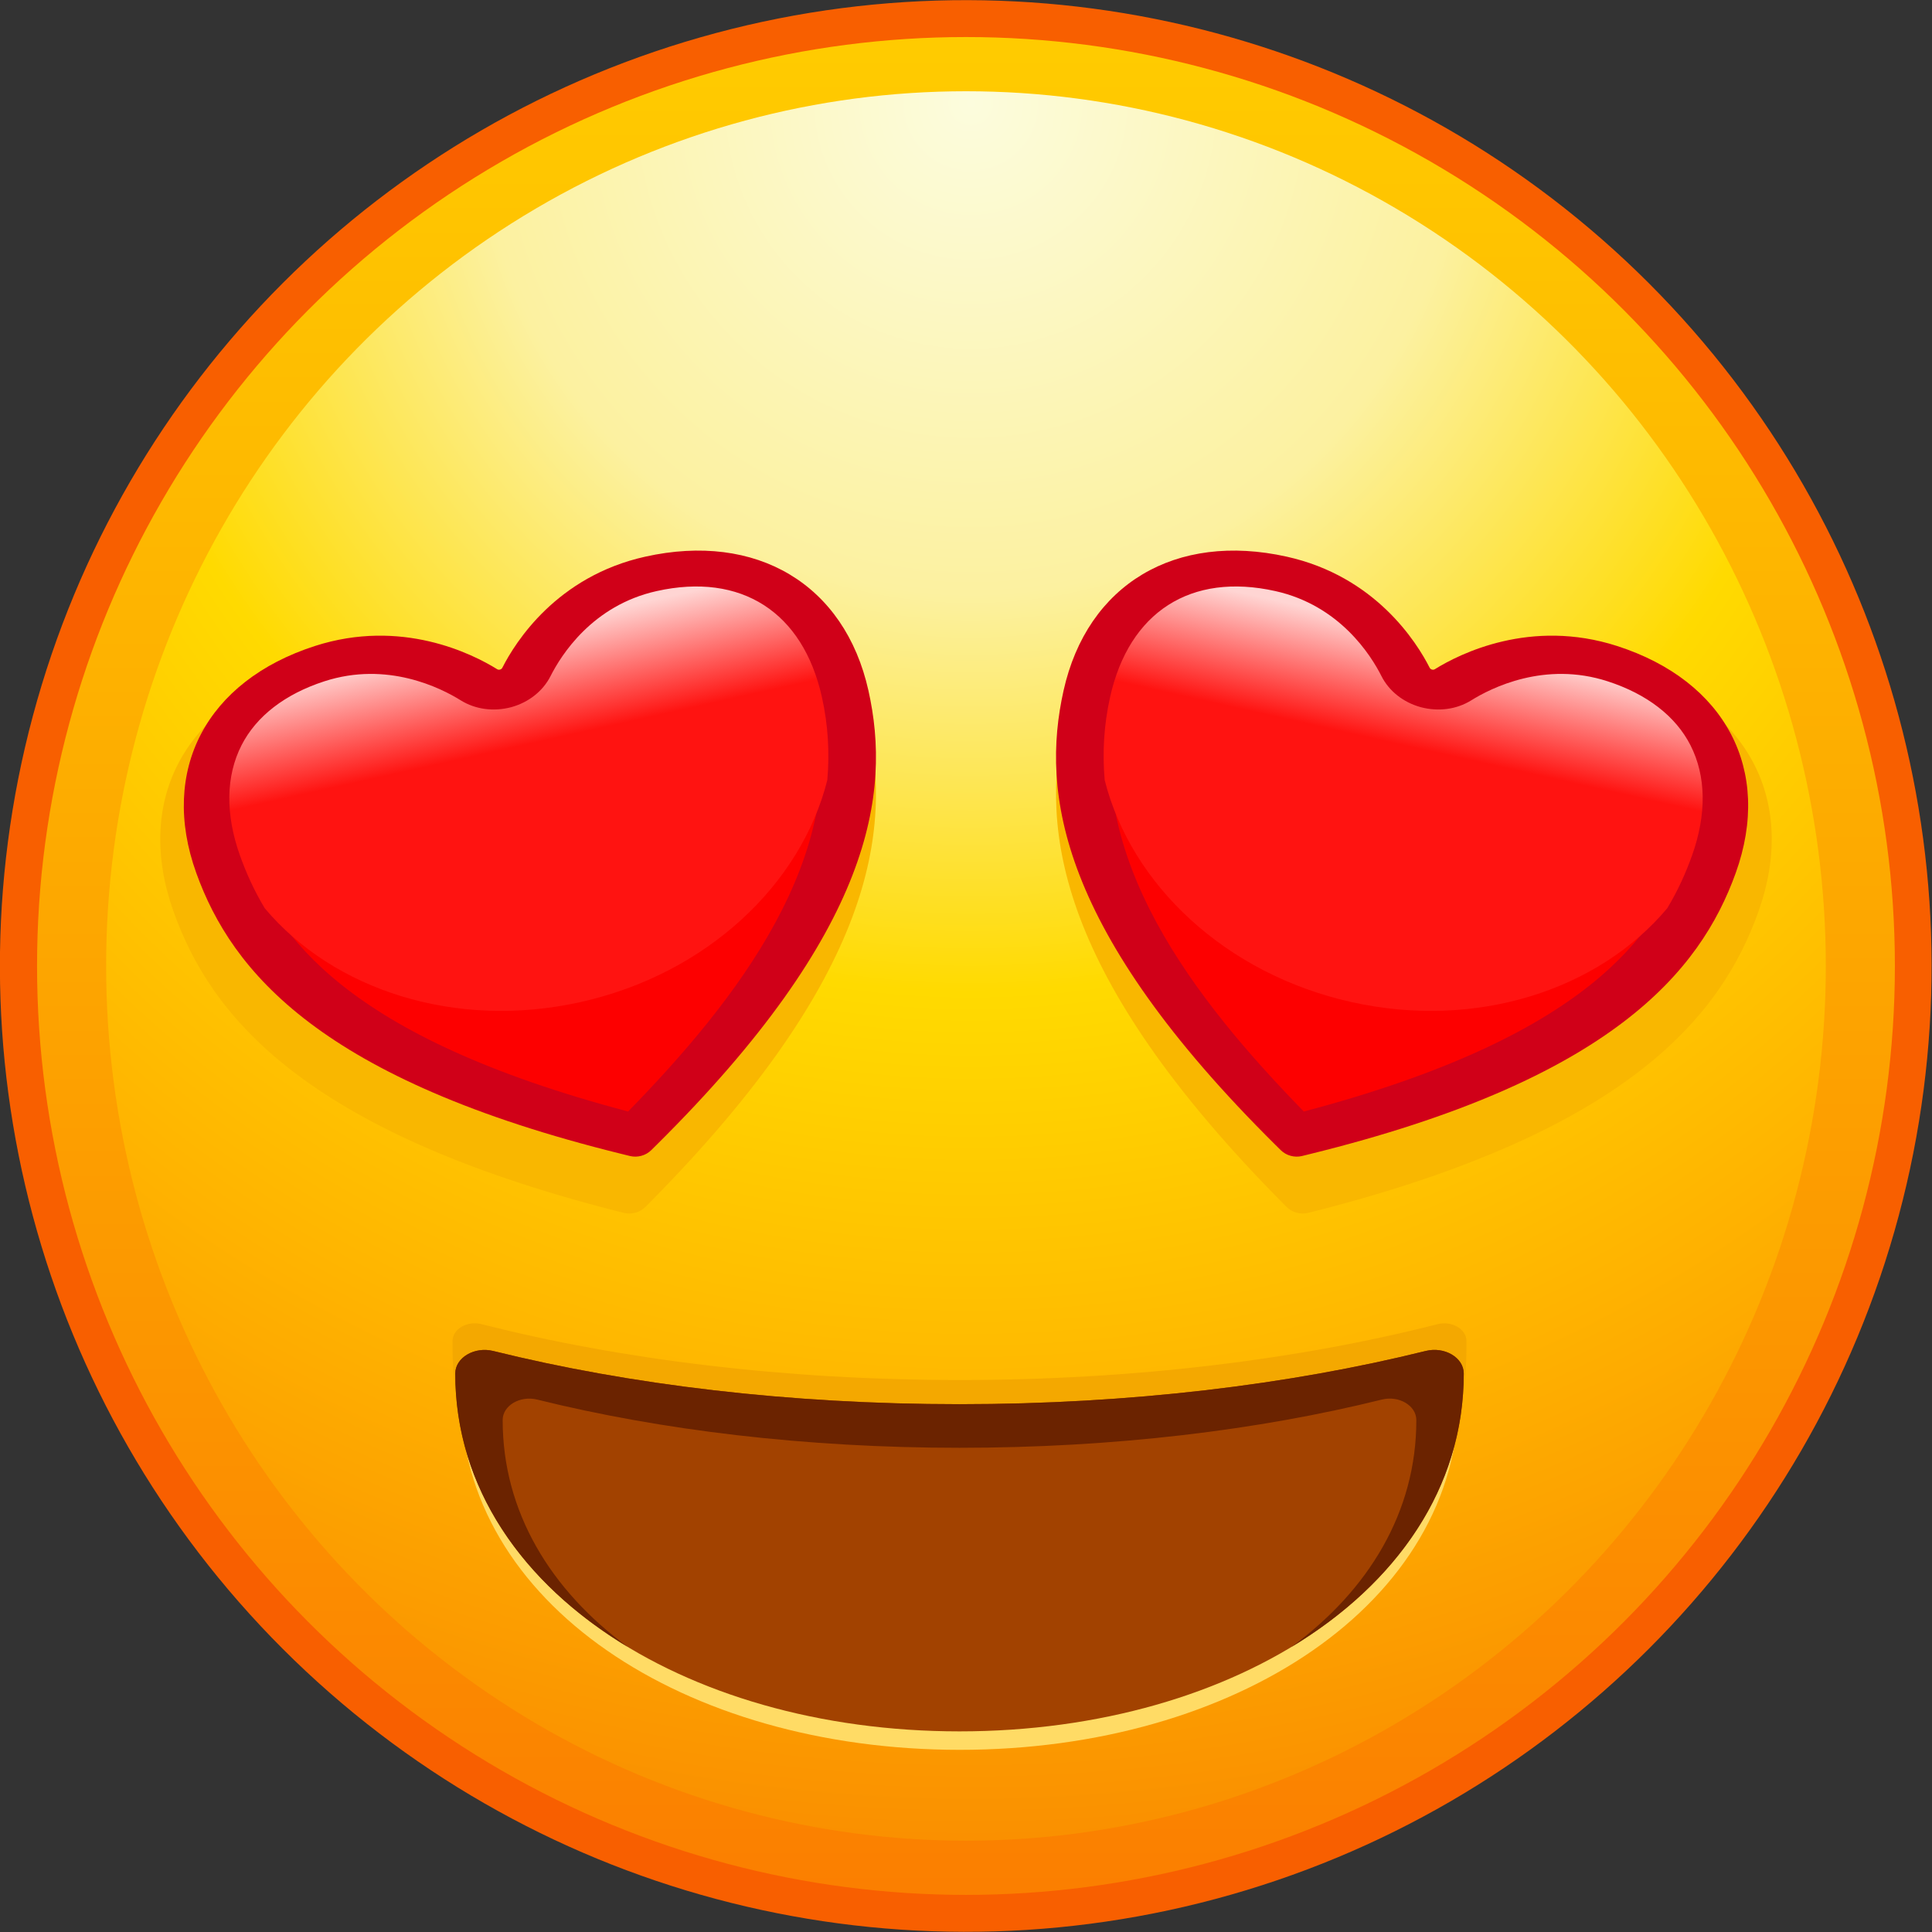
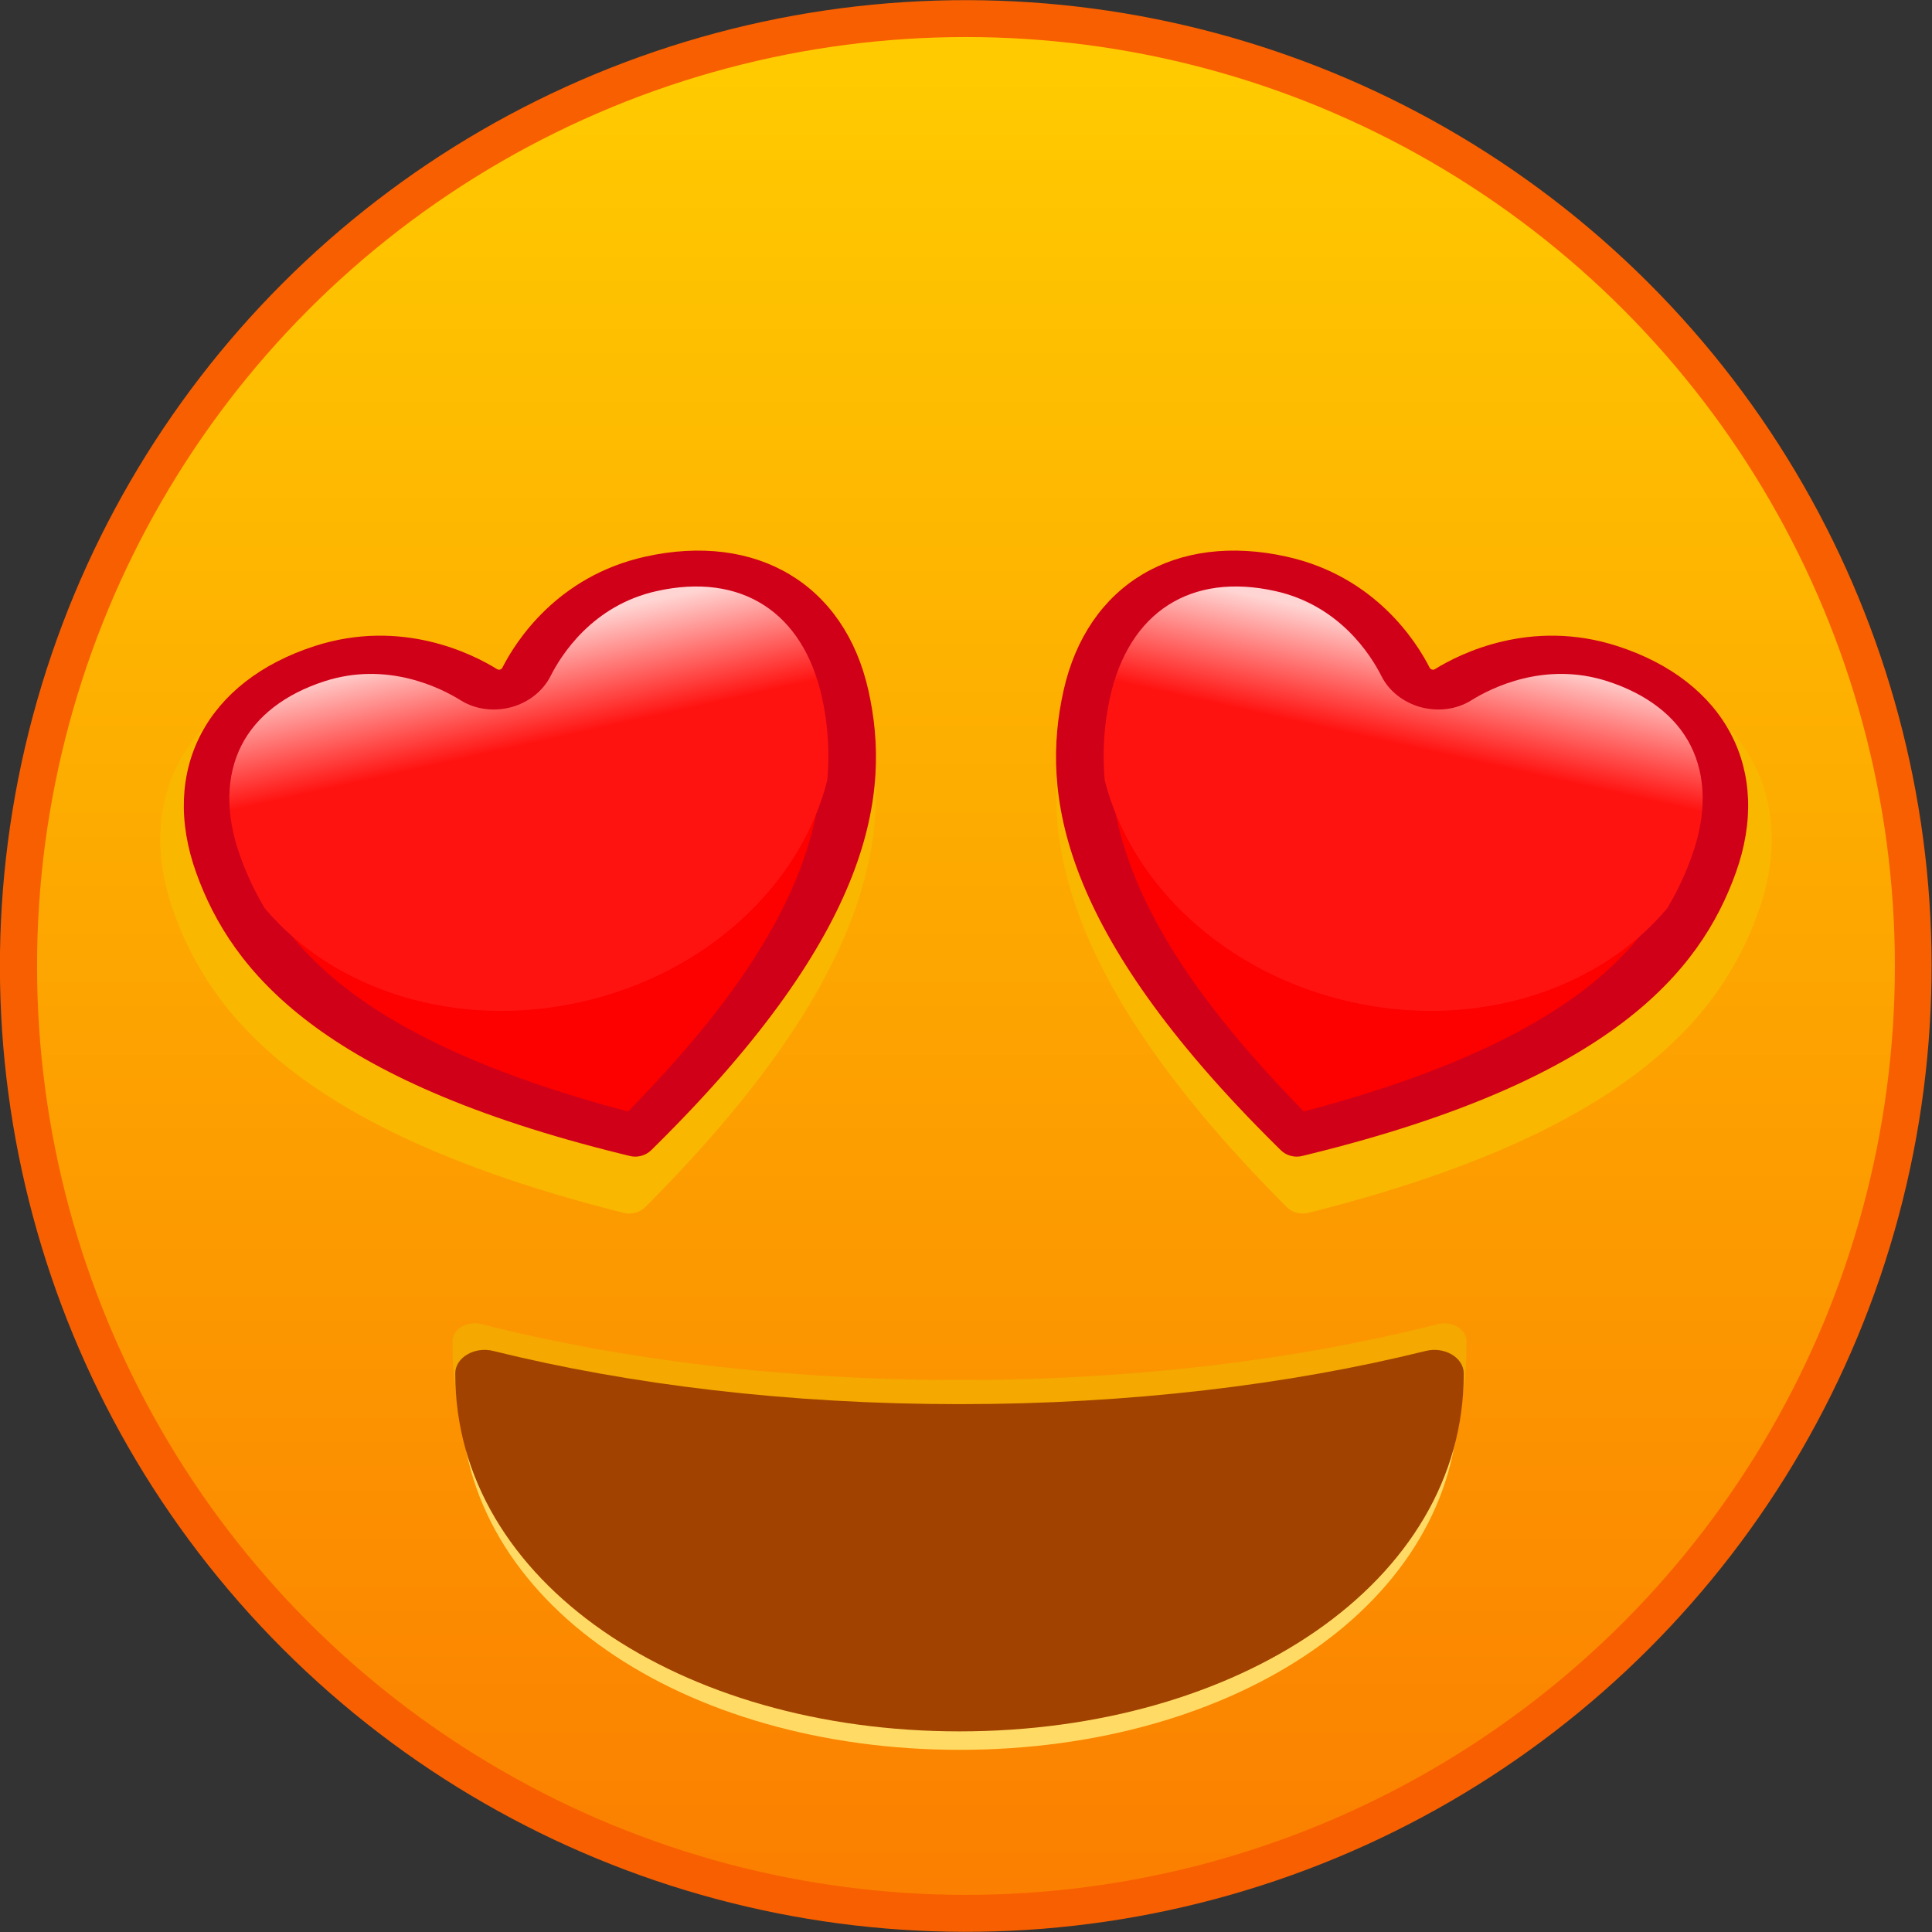
<svg xmlns="http://www.w3.org/2000/svg" version="1.1" id="Ebene_1" x="0px" y="0px" viewBox="0 0 307.67 307.67" style="enable-background:new 0 0 307.67 307.67;" xml:space="preserve">
  <rect x="0" y="0" width="307.67" height="307.67" fill="#333333" stroke="none" />
  <style type="text/css">
	.st0{fill:#F85F00;}
	.st1{fill:url(#SVGID_1_);}
	.st2{fill:url(#SVGID_00000163757174546832369020000000286890693972308884_);}
	.st3{fill:#F4A800;}
	.st4{fill:#FFDB65;}
	.st5{fill:#A24200;}
	.st6{fill:#6B2300;}
	.st7{fill:#F9B700;}
	.st8{fill:#D00018;}
	.st9{fill:#FD0000;}
	.st10{fill:url(#SVGID_00000065759998223301027000000009534726252863619494_);}
	.st11{fill:url(#SVGID_00000146460681742951410170000018431040084470838204_);}
</style>
  <g>
    <g>
      <ellipse transform="matrix(0.707 -0.707 0.707 0.707 -63.72 153.833)" class="st0" cx="153.83" cy="153.83" rx="153.83" ry="153.83" />
      <linearGradient id="SVGID_1_" gradientUnits="userSpaceOnUse" x1="153.833" y1="4.245" x2="153.833" y2="300.916">
        <stop offset="0" style="stop-color:#FFCC00" />
        <stop offset="1" style="stop-color:#FB7F00" />
      </linearGradient>
      <circle class="st1" cx="153.83" cy="153.83" r="147.93" />
      <radialGradient id="SVGID_00000047041834520537466310000007659751380791864750_" cx="154.606" cy="16.453" r="276.316" gradientUnits="userSpaceOnUse">
        <stop offset="0" style="stop-color:#FCFCDD" />
        <stop offset="0.283" style="stop-color:#FCF1A0" />
        <stop offset="0.512" style="stop-color:#FFDA00" />
        <stop offset="0.766" style="stop-color:#FFB400" />
        <stop offset="1" style="stop-color:#FA9000" />
      </radialGradient>
-       <ellipse style="fill:url(#SVGID_00000047041834520537466310000007659751380791864750_);" cx="153.83" cy="153.83" rx="136.93" ry="139.3" />
    </g>
    <g>
      <g>
        <path class="st3" d="M76.69,210.87c-2.29-0.58-4.62,0.77-4.62,2.69l0,1.3c0,33.48,36.14,57.28,80.73,57.28     c44.59,0,80.73-23.76,80.73-57.23l0-1.34c0-1.92-2.33-3.28-4.62-2.69c-22.16,5.64-48.22,8.89-76.11,8.89     C124.91,219.76,98.85,216.51,76.69,210.87z" />
-         <path class="st4" d="M77.92,218.35c-2.25-0.57-4.55,0.76-4.55,2.65l0,1.28c0,32.95,35.58,56.38,79.47,56.38     s79.47-23.38,79.47-56.34l0-1.32c0-1.89-2.3-3.22-4.55-2.65c-21.81,5.55-47.46,8.75-74.92,8.75     C125.38,227.1,99.73,223.9,77.92,218.35z" />
+         <path class="st4" d="M77.92,218.35c-2.25-0.57-4.55,0.76-4.55,2.65l0,1.28c0,32.95,35.58,56.38,79.47,56.38     s79.47-23.38,79.47-56.34c0-1.89-2.3-3.22-4.55-2.65c-21.81,5.55-47.46,8.75-74.92,8.75     C125.38,227.1,99.73,223.9,77.92,218.35z" />
        <path class="st5" d="M78.56,215.14c-3.01-0.75-6.06,1.06-6.06,3.58c0,0.01,0,0.01,0,0.02c0,33.3,35.95,56.98,80.3,56.98     c44.35,0,80.3-23.63,80.3-56.93c0-0.02,0-0.04,0-0.07c0-2.52-3.05-4.33-6.06-3.58c-21.72,5.38-47.11,8.47-74.24,8.47     S100.28,220.52,78.56,215.14z" />
-         <path class="st6" d="M233.1,218.79c0-0.02,0-0.04,0-0.07c0-2.52-3.05-4.33-6.06-3.58c-21.72,5.38-47.11,8.48-74.24,8.48     s-52.52-3.09-74.24-8.47c-3.01-0.75-6.06,1.06-6.06,3.58c0,0.01,0,0.01,0,0.02c0,18.12,10.65,33.39,27.51,43.55     c-12.37-9.07-19.96-21.6-19.96-36.15c0-0.01,0-0.01,0-0.02c0-2.29,2.76-3.92,5.49-3.25c19.68,4.88,42.68,7.68,67.26,7.68     s47.58-2.8,67.26-7.68c2.73-0.68,5.48,0.96,5.49,3.25c0,0.02,0,0.04,0,0.06c0,14.55-7.58,27.07-19.94,36.12     C222.45,252.16,233.1,236.9,233.1,218.79z" />
      </g>
      <g>
        <g>
          <path class="st7" d="M260.71,107.05c-14.25-4.63-25.97,1.45-30.06,4.05c-0.29,0.18-0.7,0.07-0.85-0.23      c-2.15-4.36-8.91-15.35-23.45-18.59c-18.28-4.07-32.88,4.76-36.88,22.73c-3.84,17.22-1.01,40.33,34.57,76.34      c0.28,0.29,0.57,0.57,0.85,0.86c0.87,0.88,2.22,1.24,3.44,0.94c0.45-0.11,0.9-0.23,1.35-0.34      c49.65-12.72,64.42-31.01,70.36-47.66C286.23,127.78,278.5,112.84,260.71,107.05z" />
          <path class="st7" d="M46.96,107.05c14.25-4.63,25.97,1.45,30.06,4.05c0.29,0.18,0.7,0.07,0.85-0.23      c2.15-4.36,8.91-15.35,23.45-18.59c18.28-4.07,32.88,4.76,36.88,22.73c3.84,17.22,1.01,40.33-34.57,76.34      c-0.28,0.29-0.57,0.57-0.85,0.86c-0.87,0.88-2.22,1.24-3.44,0.94c-0.45-0.11-0.9-0.23-1.35-0.34      c-49.65-12.72-64.42-31.01-70.36-47.66C21.44,127.78,29.17,112.84,46.96,107.05z" />
        </g>
        <g>
          <g>
            <path class="st8" d="M257.54,102.88c-13.8-4.45-25.1,1.24-29.04,3.69c-0.28,0.17-0.67,0.06-0.82-0.22       c-2.1-4.14-8.69-14.57-22.76-17.7c-17.69-3.94-31.76,4.35-35.55,21.33c-3.63,16.27-0.78,38.15,33.79,72.39       c0.27,0.27,0.55,0.55,0.83,0.82c0.85,0.83,2.15,1.19,3.33,0.91c0.44-0.11,0.87-0.21,1.3-0.32       c47.93-11.8,62.13-29.03,67.79-44.75C282.31,122.62,274.76,108.44,257.54,102.88z" />
            <path class="st9" d="M268.11,118.92c-2.31-4.52-6.76-7.96-12.88-9.94l0,0c-9.77-3.18-18.11,1.02-21.24,2.97       c-2.27,1.41-5.13,1.78-7.84,1.05c-2.72-0.74-4.95-2.51-6.13-4.85c-1.63-3.23-6.5-10.99-16.51-13.22       c-13.15-2.93-22.77,3.24-25.72,16.51c-5.54,24.87,12.66,47.95,29.84,65.57c45.09-11.91,56.15-28.08,60.73-40.9       C270.66,129.67,270.57,123.73,268.11,118.92z" />
            <linearGradient id="SVGID_00000174568847663130538030000000924985968772982188_" gradientUnits="userSpaceOnUse" x1="85.172" y1="23.729" x2="85.172" y2="84.967" gradientTransform="matrix(1.111 0.248 -0.212 0.953 138.63 57.439)">
              <stop offset="0" style="stop-color:#FFD5D3" />
              <stop offset="0.303" style="stop-color:#FF1311" />
            </linearGradient>
            <path style="fill:url(#SVGID_00000174568847663130538030000000924985968772982188_);" d="M215.22,159.58       c19.95,4.45,39.38-1.96,50.28-14.93c1.75-2.9,2.99-5.72,3.95-8.4c2.35-6.58,2.26-12.66-0.25-17.58       c-2.36-4.62-6.92-8.14-13.18-10.17l0,0c-10-3.25-18.54,1.04-21.74,3.04c-2.32,1.44-5.24,1.82-8.02,1.08       c-2.78-0.76-5.07-2.57-6.27-4.96c-1.67-3.31-6.65-11.25-16.89-13.53c-13.46-3-23.3,3.32-26.32,16.89       c-1,4.46-1.23,8.87-0.86,13.2C180.09,140.8,195.07,155.09,215.22,159.58z" />
          </g>
          <g>
            <path class="st8" d="M50.13,102.88c13.8-4.45,25.1,1.24,29.04,3.69c0.28,0.17,0.67,0.06,0.82-0.22       c2.1-4.14,8.69-14.57,22.76-17.7c17.69-3.94,31.76,4.35,35.55,21.33c3.63,16.27,0.78,38.15-33.79,72.39       c-0.27,0.27-0.55,0.55-0.83,0.82c-0.85,0.83-2.15,1.19-3.33,0.91c-0.44-0.11-0.87-0.21-1.3-0.32       c-47.93-11.8-62.13-29.03-67.79-44.75C25.35,122.62,32.9,108.44,50.13,102.88z" />
            <path class="st9" d="M39.55,118.92c2.31-4.52,6.76-7.96,12.88-9.94l0,0c9.77-3.18,18.11,1.02,21.24,2.97       c2.27,1.41,5.13,1.78,7.84,1.05c2.72-0.74,4.95-2.51,6.13-4.85c1.63-3.23,6.5-10.99,16.51-13.22       c13.15-2.93,22.77,3.24,25.72,16.51c5.54,24.87-12.66,47.95-29.84,65.57c-45.09-11.91-56.15-28.08-60.73-40.9       C37.01,129.67,37.1,123.73,39.55,118.92z" />
            <linearGradient id="SVGID_00000124154351841033963410000006687845050760380072_" gradientUnits="userSpaceOnUse" x1="-597.06" y1="201.146" x2="-597.06" y2="262.383" gradientTransform="matrix(-1.111 0.248 0.212 0.953 -626.794 57.439)">
              <stop offset="0" style="stop-color:#FFD5D3" />
              <stop offset="0.303" style="stop-color:#FF1311" />
            </linearGradient>
            <path style="fill:url(#SVGID_00000124154351841033963410000006687845050760380072_);" d="M92.45,159.58       c-19.95,4.45-39.38-1.96-50.28-14.93c-1.75-2.9-2.99-5.72-3.95-8.4c-2.35-6.58-2.26-12.66,0.25-17.58       c2.36-4.62,6.92-8.14,13.18-10.17l0,0c10-3.25,18.54,1.04,21.74,3.04c2.32,1.44,5.24,1.82,8.02,1.08       c2.78-0.76,5.06-2.57,6.27-4.96c1.67-3.31,6.65-11.25,16.89-13.53c13.46-3,23.3,3.32,26.32,16.89c1,4.46,1.23,8.87,0.86,13.2       C127.58,140.8,112.6,155.09,92.45,159.58z" />
          </g>
        </g>
      </g>
    </g>
  </g>
</svg>